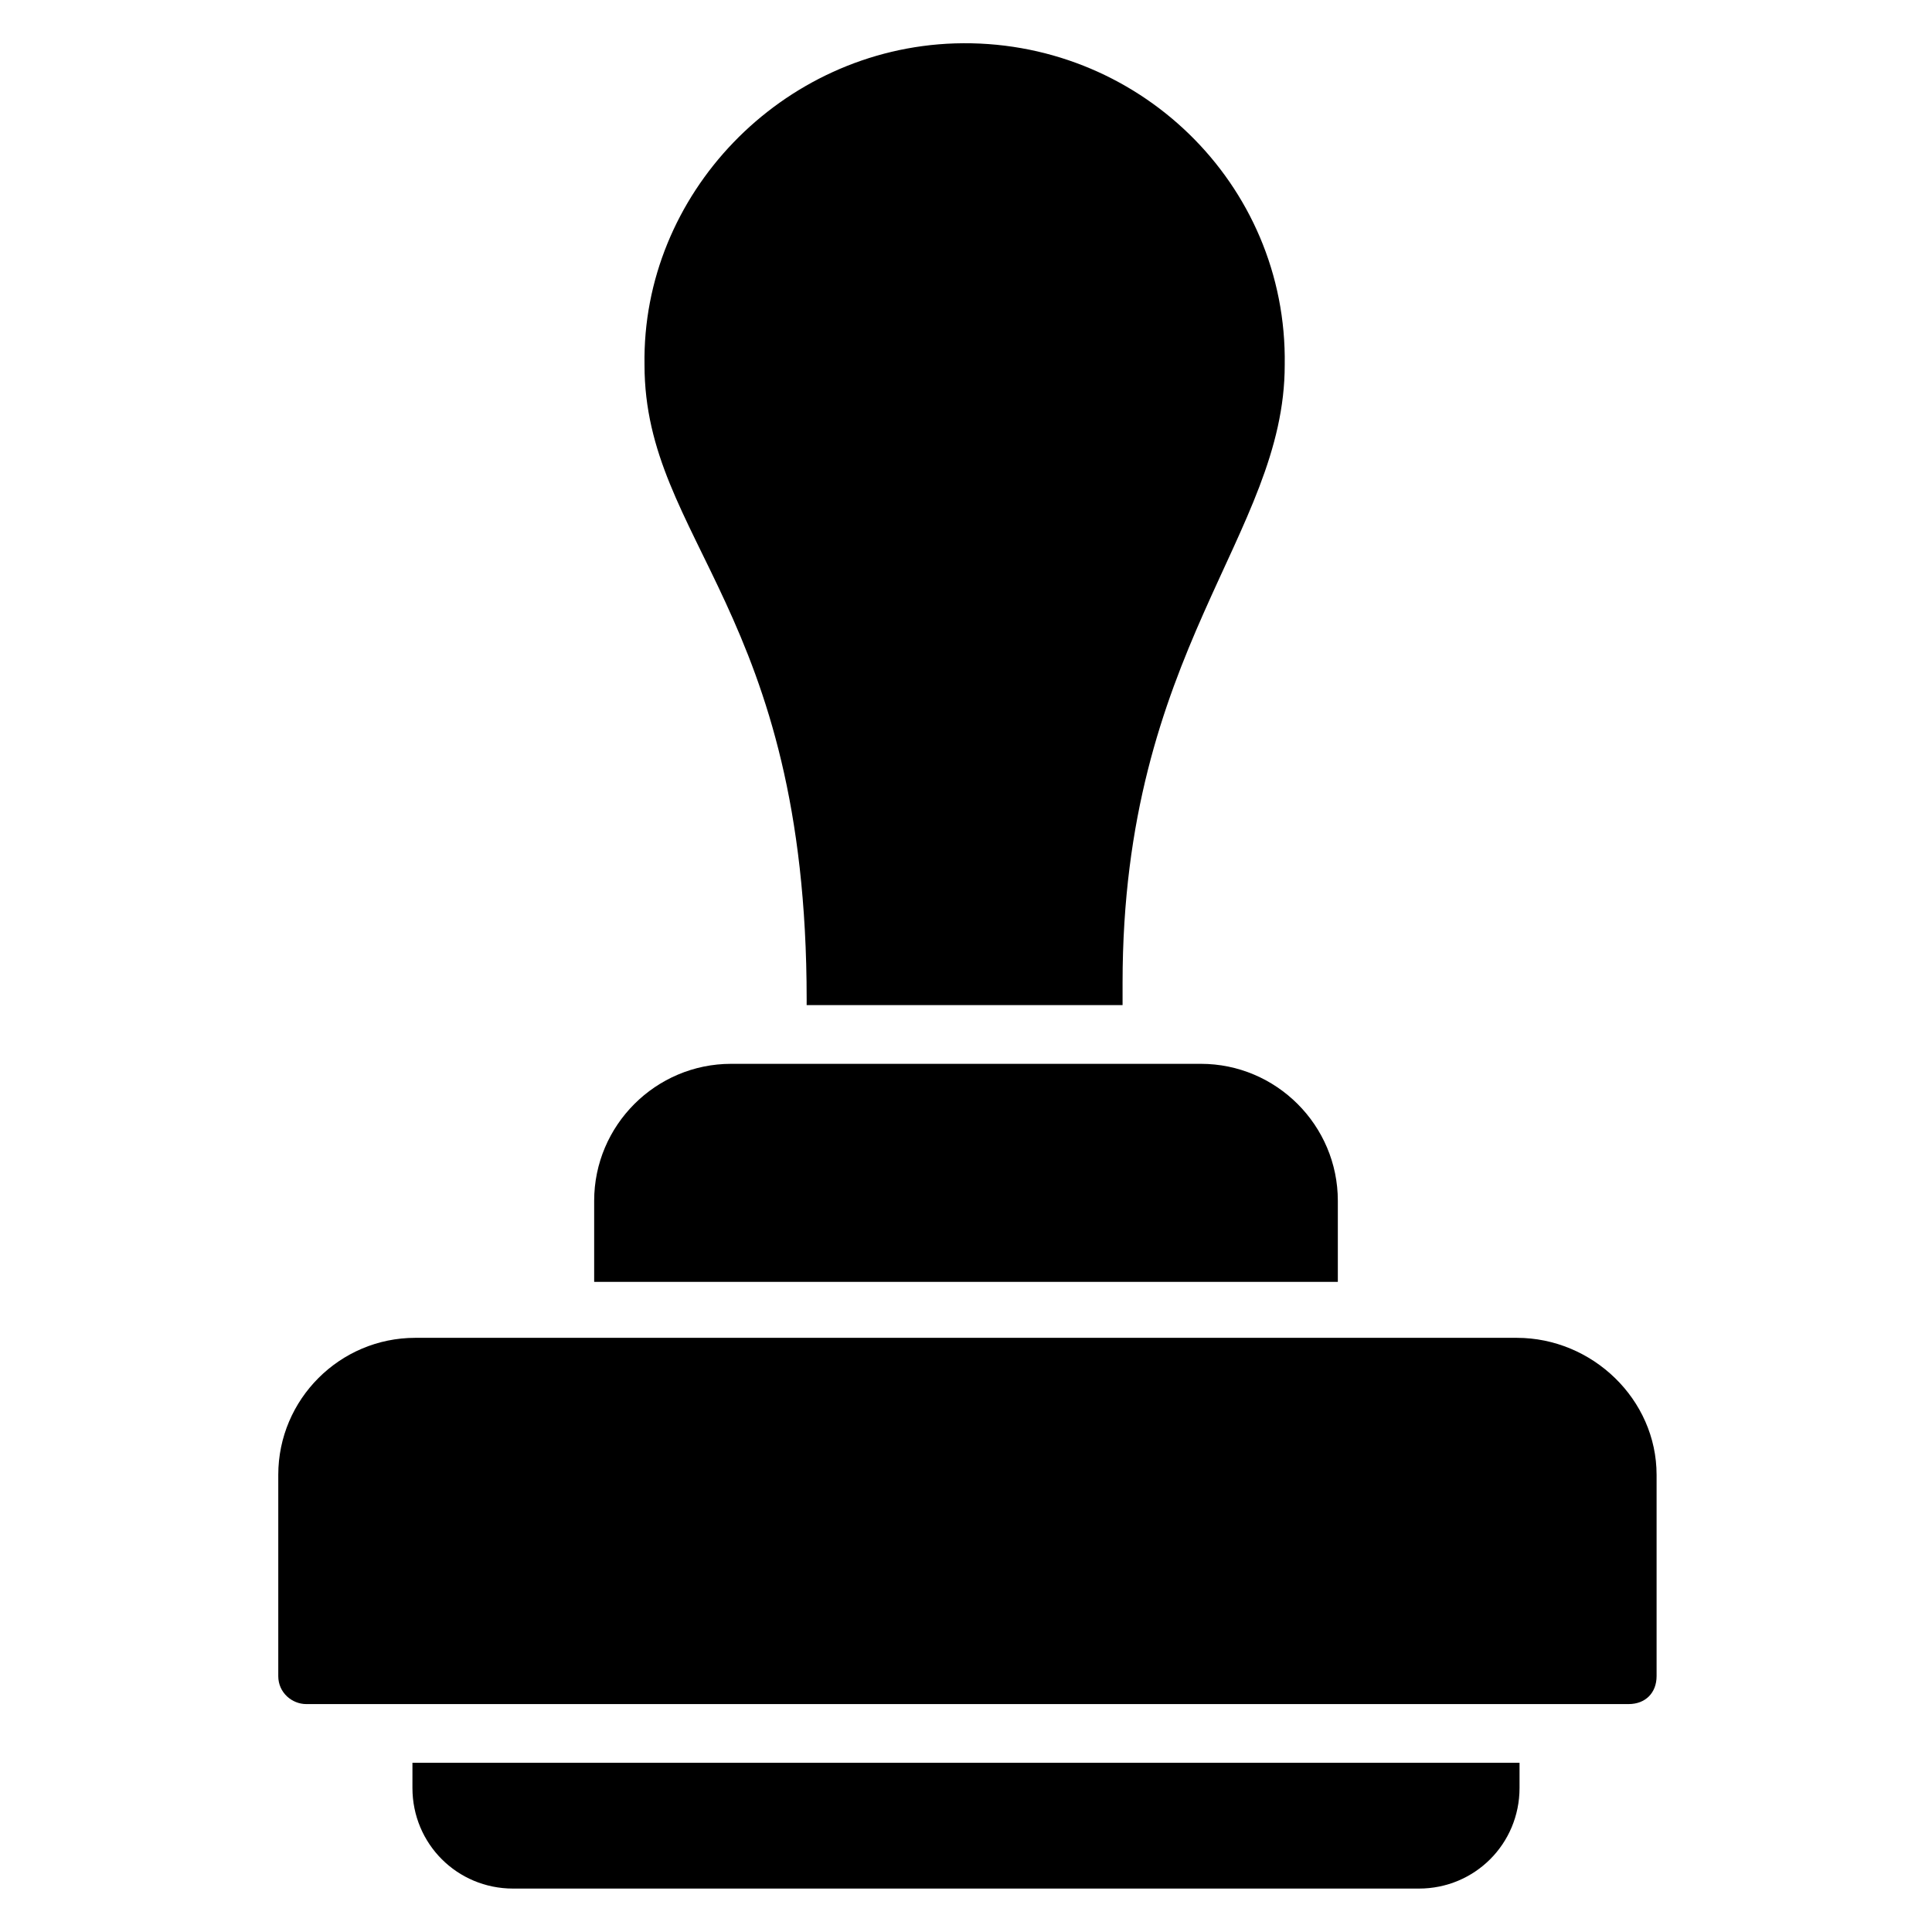
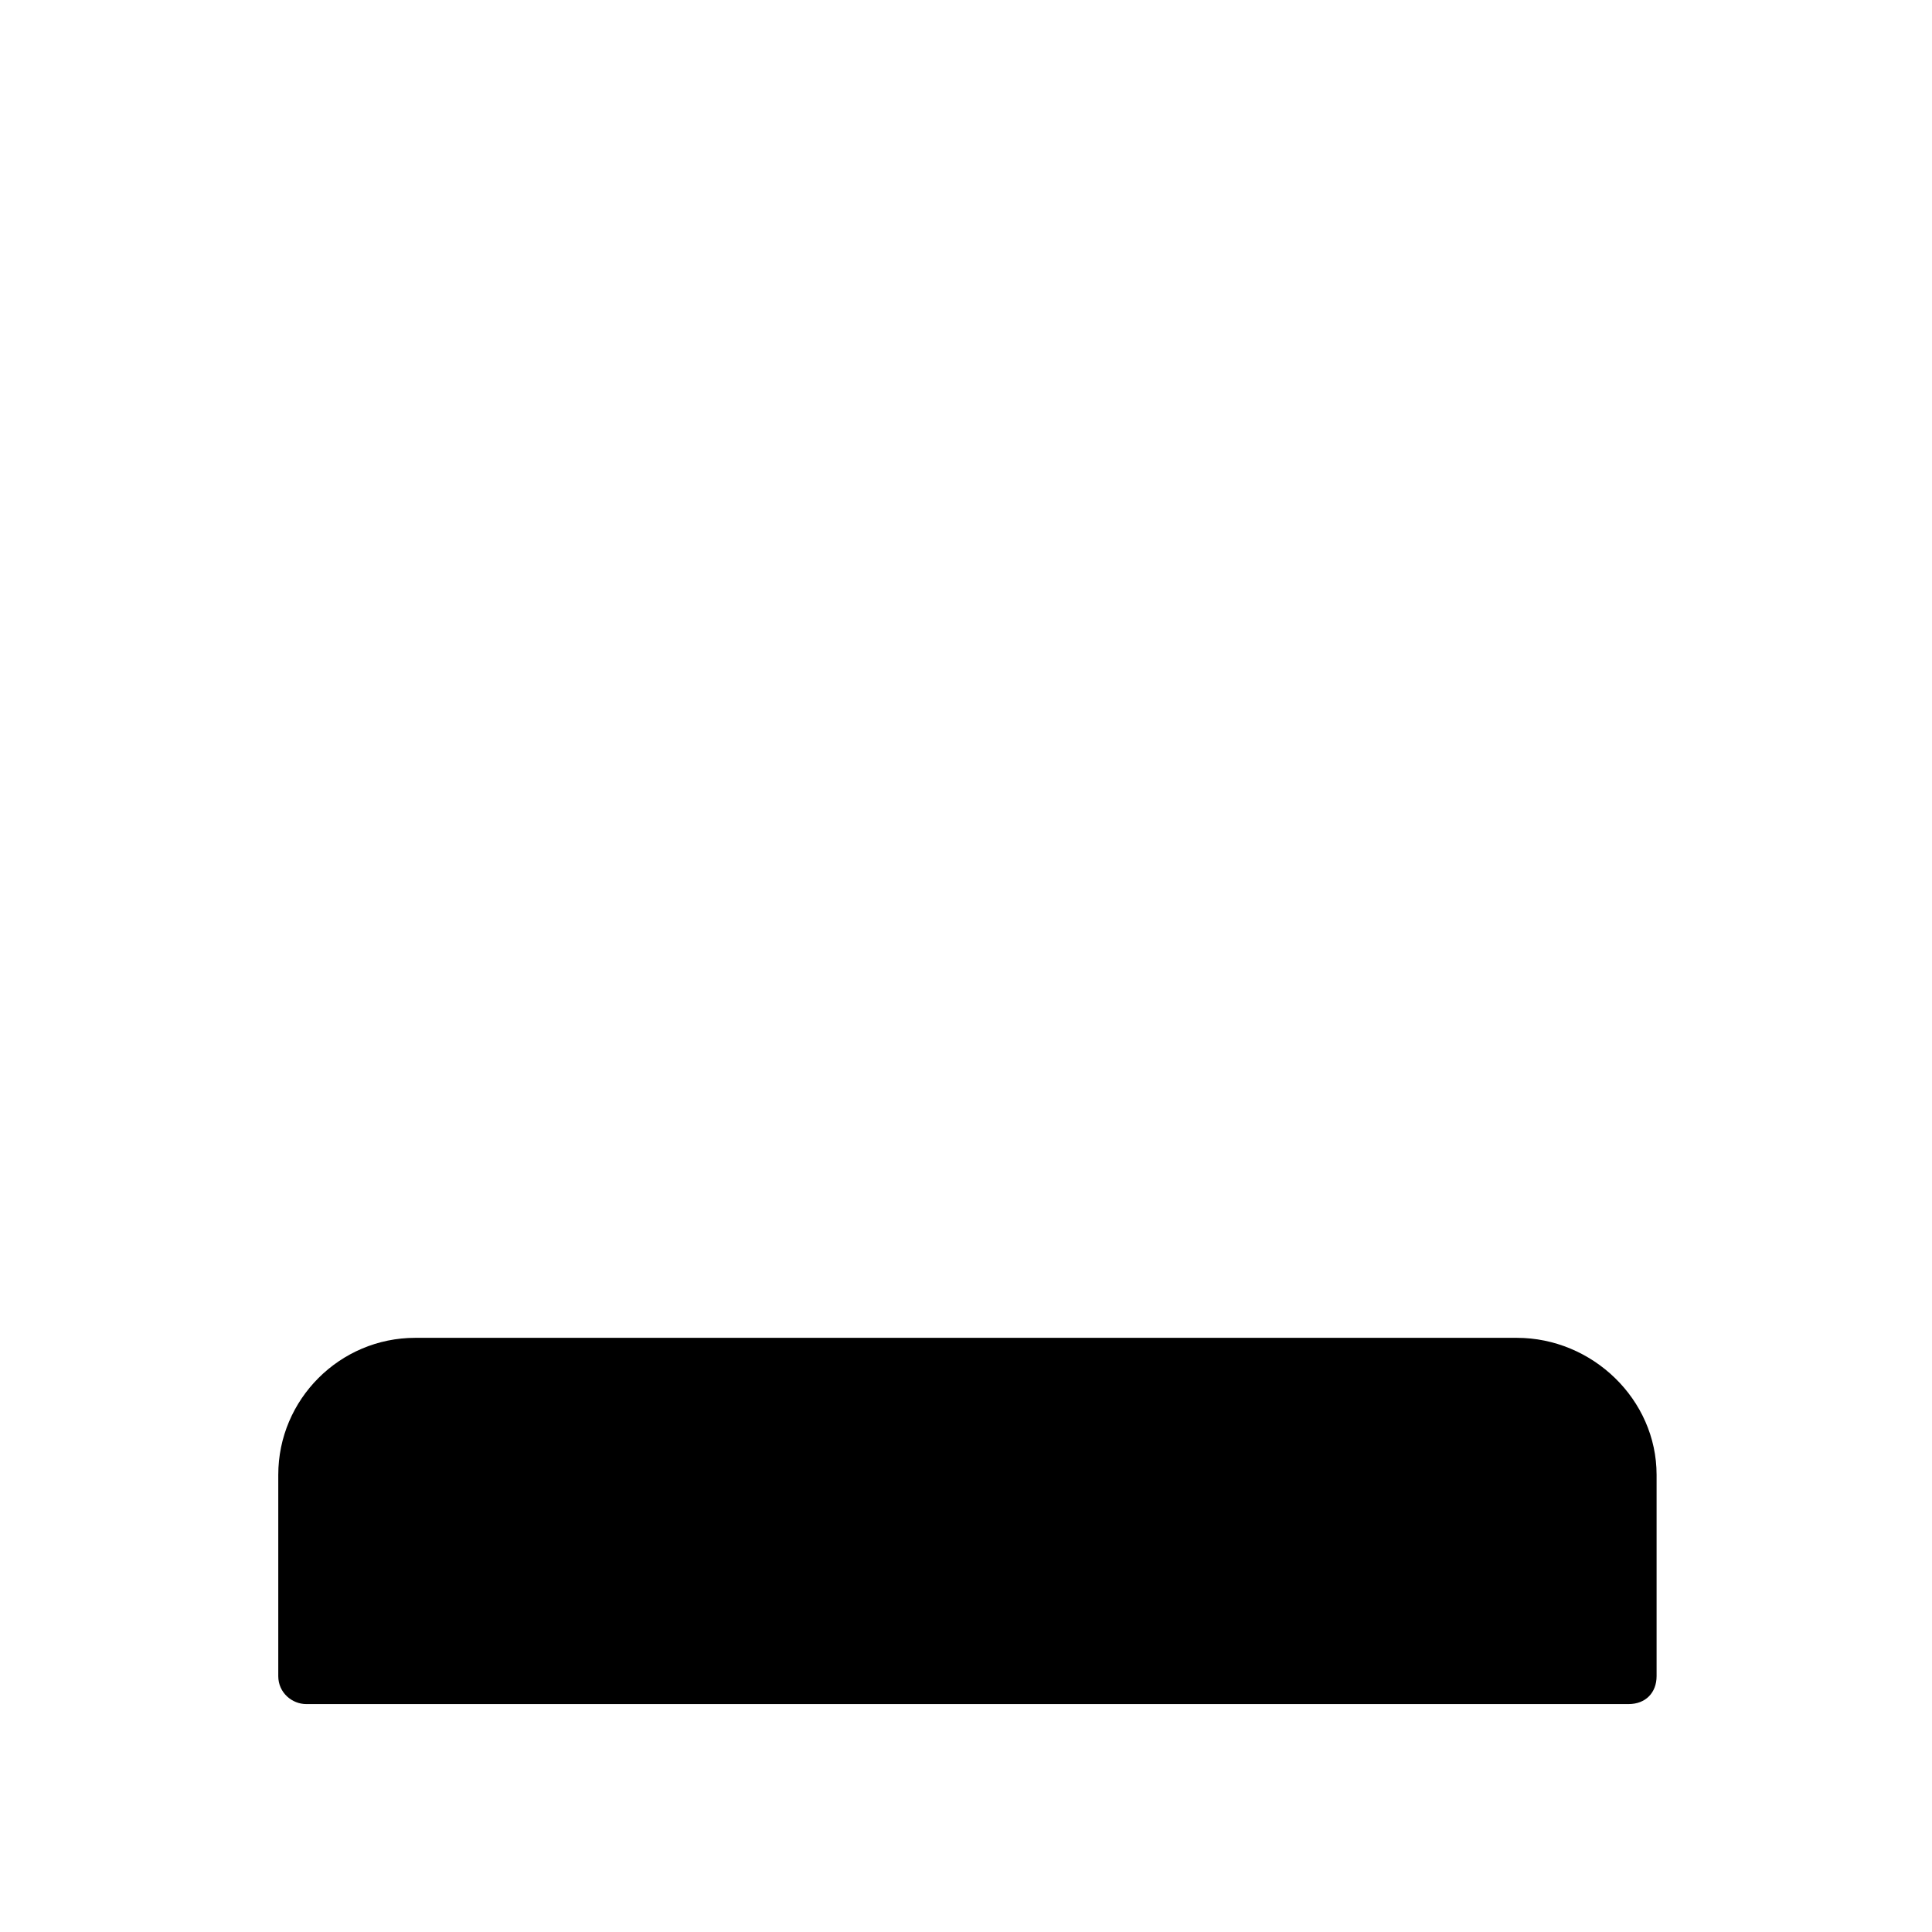
<svg xmlns="http://www.w3.org/2000/svg" fill="#000000" width="800px" height="800px" version="1.1" viewBox="144 144 512 512">
  <g>
-     <path d="m498.54 462.23c0-20.004-16.301-36.305-36.305-36.305h-124.47c-20.004 0-36.305 16.301-36.305 36.305v21.484h197.08z" />
    <path d="m545.96 498.54h-291.91c-20.004 0-36.305 16.301-36.305 36.305v53.344c0 4.445 3.703 7.41 7.41 7.41h350.45c4.445 0 7.41-2.965 7.41-7.41v-53.344c-0.004-20.008-17.043-36.305-37.047-36.305z" />
-     <path d="m253.3 617.82c0 14.816 11.855 26.672 26.672 26.672h240.05c14.816 0 26.672-11.855 26.672-26.672v-6.668h-293.39z" />
-     <path d="m357.77 410.37h83.723v-5.926c0-88.168 42.973-118.54 42.973-163.74 0.742-48.16-39.27-86.688-87.426-85.203-45.938 1.48-82.98 40.008-82.238 85.203 0 46.676 42.973 65.199 42.973 168.18z" />
  </g>
</svg>